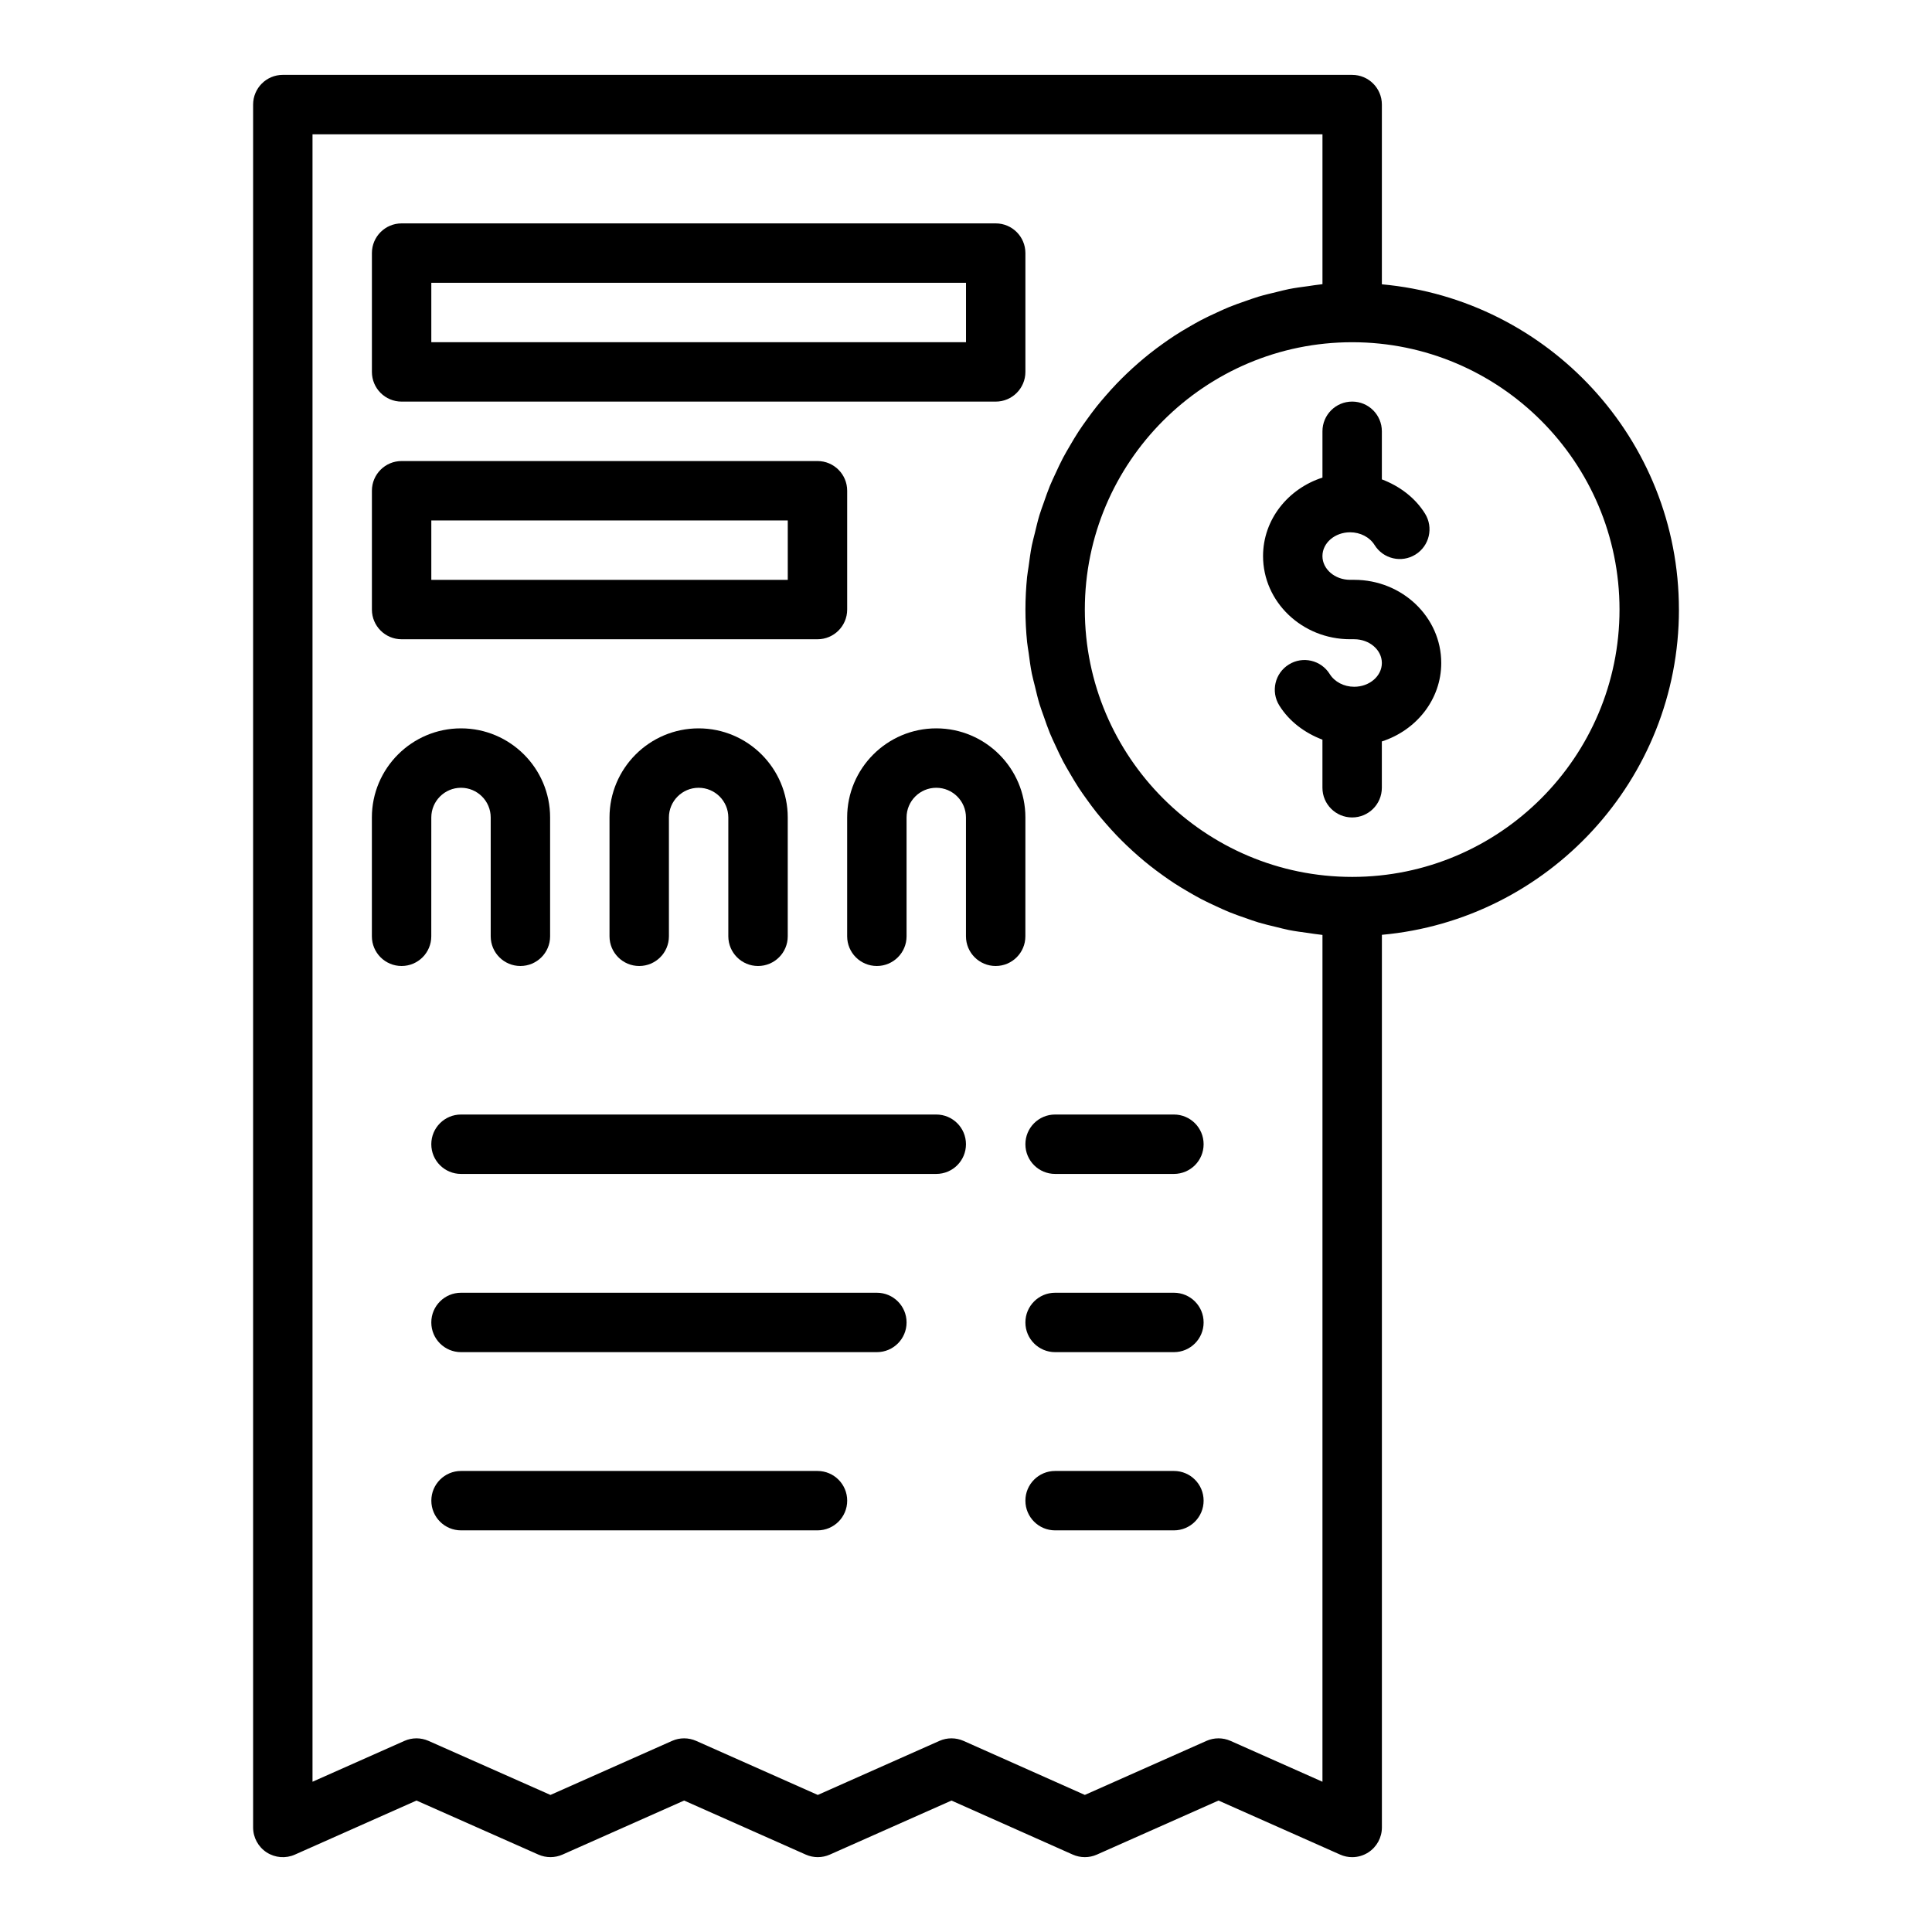
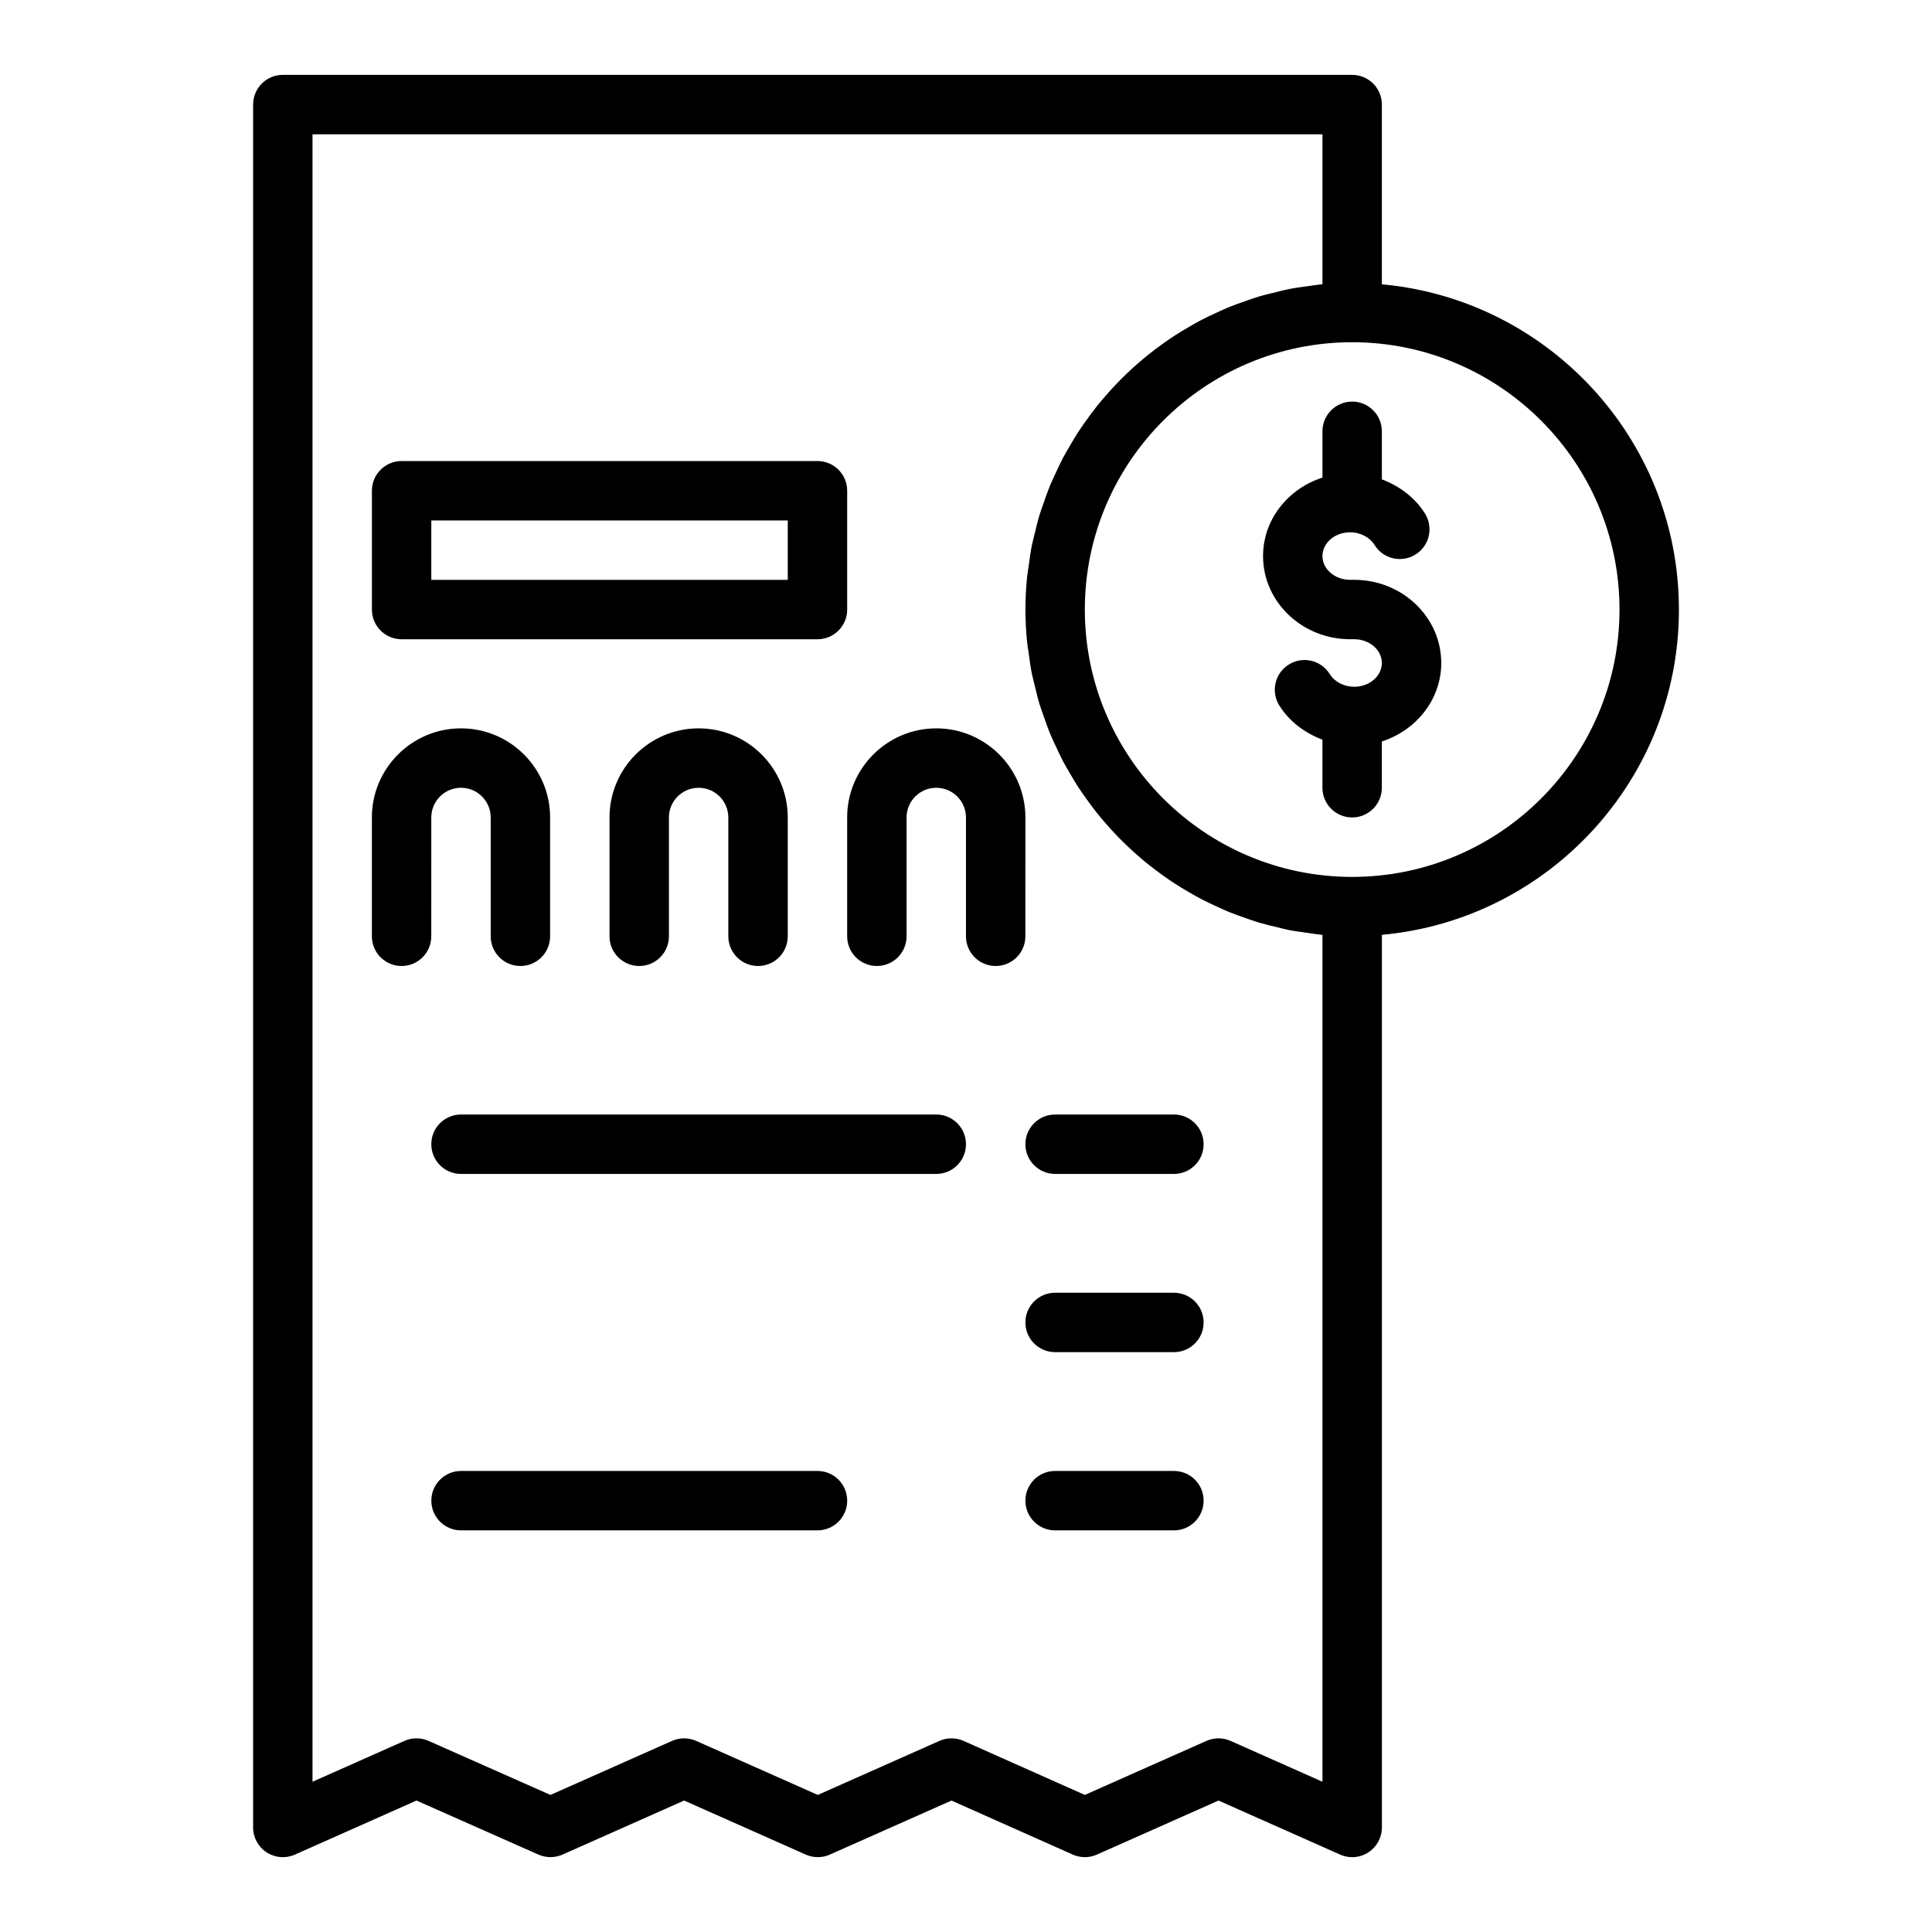
<svg xmlns="http://www.w3.org/2000/svg" fill="#000000" width="800px" height="800px" version="1.1" viewBox="144 144 512 512">
  <g>
    <path d="m502.87 297.66h-1.078c-4.039 0-7.332-2.828-7.332-6.297 0-3.477 3.289-6.301 7.332-6.301 2.707 0 5.188 1.293 6.481 3.367 2.289 3.691 7.148 4.832 10.84 2.531 3.699-2.293 4.828-7.148 2.535-10.844-2.637-4.242-6.754-7.301-11.441-9.078v-12.742c0-4.348-3.519-7.871-7.871-7.871-4.352 0-7.871 3.523-7.871 7.871v12.27c-9.117 2.945-15.742 11.105-15.742 20.797-0.004 12.152 10.352 22.039 23.074 22.039h1.078c4.043 0 7.332 2.824 7.332 6.297 0 3.477-3.289 6.301-7.332 6.301-2.707 0-5.188-1.293-6.481-3.367-2.297-3.691-7.148-4.836-10.84-2.531-3.699 2.293-4.828 7.148-2.535 10.844 2.637 4.242 6.758 7.297 11.441 9.074v12.742c0 4.348 3.519 7.871 7.871 7.871 4.352 0 7.871-3.523 7.871-7.871v-12.27c9.117-2.945 15.742-11.105 15.742-20.797 0.004-12.152-10.348-22.035-23.074-22.035z" />
    <path d="m588.93 305.54c0-45.09-34.652-82.199-78.719-86.195v-47.629c0-4.348-3.519-7.871-7.871-7.871l-283.39-0.004c-4.352 0-7.871 3.527-7.871 7.875v456.58c0 2.664 1.344 5.148 3.582 6.602 2.238 1.449 5.051 1.68 7.488 0.594l32.227-14.328 32.312 14.324c2.031 0.898 4.359 0.895 6.387-0.004l32.227-14.32 32.227 14.32c2.031 0.906 4.352 0.906 6.394 0l32.227-14.316 32.141 14.316c2.043 0.906 4.375 0.906 6.402 0l32.227-14.32 32.227 14.32c1.023 0.461 2.113 0.684 3.199 0.684 1.5 0 2.992-0.43 4.289-1.273 2.238-1.453 3.582-3.938 3.582-6.598v-236.56c44.066-3.992 78.719-41.102 78.719-86.191zm-94.465 310.64-24.355-10.824c-2.043-0.906-4.352-0.906-6.394 0l-32.223 14.316-32.141-14.316c-2.043-0.906-4.375-0.906-6.402 0l-32.227 14.32-32.227-14.32c-2.043-0.906-4.367-0.906-6.394 0l-32.227 14.32-32.312-14.324c-1.016-0.449-2.109-0.676-3.191-0.676-1.09 0-2.184 0.227-3.199 0.68l-24.355 10.824v-436.59h267.65v39.715c-0.172 0.016-0.34 0.055-0.512 0.07-1.105 0.105-2.184 0.305-3.277 0.453-1.711 0.23-3.422 0.449-5.098 0.781-1.152 0.227-2.273 0.535-3.406 0.809-1.574 0.379-3.148 0.746-4.688 1.207-1.152 0.348-2.269 0.762-3.402 1.152-1.473 0.512-2.941 1.02-4.375 1.605-1.125 0.461-2.219 0.977-3.32 1.48-1.383 0.633-2.758 1.273-4.102 1.98-1.082 0.566-2.133 1.18-3.191 1.789-1.297 0.75-2.578 1.516-3.832 2.328-1.027 0.668-2.027 1.371-3.023 2.078-1.211 0.863-2.402 1.746-3.562 2.668-0.961 0.762-1.895 1.543-2.824 2.344-1.121 0.969-2.211 1.961-3.281 2.984-0.887 0.848-1.754 1.707-2.602 2.59-1.027 1.066-2.016 2.164-2.984 3.285-0.801 0.922-1.594 1.852-2.356 2.805-0.926 1.164-1.805 2.359-2.672 3.57-0.711 0.992-1.422 1.98-2.09 3.004-0.82 1.254-1.582 2.547-2.34 3.848-0.609 1.051-1.23 2.09-1.801 3.164-0.711 1.352-1.352 2.738-1.992 4.129-0.504 1.09-1.027 2.168-1.484 3.281-0.598 1.453-1.109 2.949-1.629 4.441-0.387 1.109-0.809 2.199-1.148 3.328-0.48 1.586-0.855 3.215-1.246 4.84-0.262 1.086-0.57 2.148-0.789 3.25-0.363 1.824-0.602 3.691-0.852 5.555-0.125 0.941-0.312 1.863-0.406 2.812-0.277 2.832-0.434 5.699-0.434 8.605s0.156 5.773 0.438 8.605c0.094 0.949 0.281 1.871 0.406 2.812 0.246 1.863 0.484 3.731 0.852 5.555 0.219 1.102 0.527 2.164 0.789 3.25 0.391 1.625 0.766 3.25 1.246 4.84 0.344 1.129 0.762 2.223 1.148 3.328 0.52 1.492 1.031 2.988 1.629 4.441 0.457 1.113 0.98 2.191 1.484 3.281 0.641 1.391 1.281 2.781 1.992 4.129 0.566 1.078 1.188 2.117 1.801 3.164 0.758 1.301 1.52 2.59 2.34 3.848 0.668 1.023 1.379 2.012 2.09 3.004 0.867 1.211 1.742 2.406 2.672 3.57 0.762 0.957 1.555 1.883 2.356 2.805 0.973 1.117 1.961 2.215 2.984 3.285 0.848 0.883 1.719 1.742 2.602 2.59 1.07 1.023 2.16 2.016 3.281 2.984 0.926 0.801 1.863 1.582 2.824 2.344 1.164 0.922 2.352 1.805 3.562 2.668 0.996 0.711 1.996 1.41 3.023 2.078 1.254 0.816 2.535 1.578 3.832 2.328 1.055 0.613 2.106 1.223 3.191 1.789 1.344 0.703 2.719 1.344 4.102 1.98 1.102 0.508 2.195 1.02 3.32 1.48 1.434 0.586 2.906 1.094 4.375 1.605 1.133 0.391 2.25 0.809 3.402 1.152 1.539 0.461 3.117 0.832 4.688 1.207 1.137 0.273 2.254 0.582 3.406 0.809 1.676 0.332 3.387 0.547 5.098 0.781 1.094 0.148 2.172 0.348 3.277 0.453 0.172 0.016 0.336 0.055 0.508 0.07zm7.875-239.79c-39.066 0-70.848-31.785-70.848-70.848s31.781-70.848 70.848-70.848c39.066 0 70.848 31.785 70.848 70.848s-31.781 70.848-70.848 70.848z" />
-     <path d="m250.43 250.43h157.44c4.352 0 7.871-3.523 7.871-7.871v-31.488c0-4.348-3.519-7.871-7.871-7.871h-157.44c-4.352 0-7.871 3.523-7.871 7.871v31.488c0 4.348 3.519 7.871 7.871 7.871zm7.871-31.488h141.7v15.742l-141.7 0.004z" />
    <path d="m250.43 313.41h110.21c4.352 0 7.871-3.523 7.871-7.871v-31.488c0-4.348-3.519-7.871-7.871-7.871h-110.21c-4.352 0-7.871 3.523-7.871 7.871v31.488c0 4.348 3.519 7.871 7.871 7.871zm7.871-31.488h94.465v15.742l-94.465 0.004z" />
    <path d="m258.3 360.64c0-4.34 3.527-7.871 7.871-7.871s7.871 3.531 7.871 7.871v31.488c0 4.348 3.519 7.871 7.871 7.871 4.352 0 7.871-3.523 7.871-7.871v-31.488c0-13.023-10.594-23.617-23.617-23.617-13.023 0-23.617 10.594-23.617 23.617v31.488c0 4.348 3.519 7.871 7.871 7.871s7.871-3.523 7.871-7.871z" />
    <path d="m344.89 400c4.352 0 7.871-3.523 7.871-7.871v-31.488c0-13.023-10.594-23.617-23.617-23.617-13.023 0-23.617 10.594-23.617 23.617v31.488c0 4.348 3.519 7.871 7.871 7.871 4.352 0 7.871-3.523 7.871-7.871v-31.488c0-4.34 3.527-7.871 7.871-7.871s7.871 3.531 7.871 7.871v31.488c0.008 4.344 3.527 7.871 7.879 7.871z" />
    <path d="m415.74 360.64c0-13.023-10.594-23.617-23.617-23.617s-23.617 10.594-23.617 23.617v31.488c0 4.348 3.519 7.871 7.871 7.871 4.352 0 7.871-3.523 7.871-7.871v-31.488c0-4.34 3.527-7.871 7.871-7.871s7.871 3.531 7.871 7.871v31.488c0 4.348 3.519 7.871 7.871 7.871 4.352 0 7.871-3.523 7.871-7.871z" />
-     <path d="m392.12 439.36h-125.95c-4.352 0-7.871 3.523-7.871 7.871 0 4.348 3.519 7.871 7.871 7.871h125.95c4.352 0 7.871-3.523 7.871-7.871 0-4.348-3.523-7.871-7.875-7.871z" />
+     <path d="m392.12 439.36h-125.95c-4.352 0-7.871 3.523-7.871 7.871 0 4.348 3.519 7.871 7.871 7.871h125.95c4.352 0 7.871-3.523 7.871-7.871 0-4.348-3.523-7.871-7.875-7.871" />
    <path d="m455.1 439.36h-31.488c-4.352 0-7.871 3.523-7.871 7.871 0 4.348 3.519 7.871 7.871 7.871h31.488c4.352 0 7.871-3.523 7.871-7.871 0.004-4.348-3.519-7.871-7.871-7.871z" />
-     <path d="m376.38 486.59h-110.21c-4.352 0-7.871 3.523-7.871 7.871 0 4.348 3.519 7.871 7.871 7.871h110.21c4.352 0 7.871-3.523 7.871-7.871 0-4.344-3.519-7.871-7.871-7.871z" />
    <path d="m455.1 486.59h-31.488c-4.352 0-7.871 3.523-7.871 7.871 0 4.348 3.519 7.871 7.871 7.871h31.488c4.352 0 7.871-3.523 7.871-7.871 0.004-4.344-3.519-7.871-7.871-7.871z" />
    <path d="m360.64 533.82h-94.461c-4.352 0-7.871 3.523-7.871 7.871 0 4.348 3.519 7.871 7.871 7.871h94.465c4.352 0 7.871-3.523 7.871-7.871 0-4.348-3.523-7.871-7.875-7.871z" />
    <path d="m455.1 533.82h-31.488c-4.352 0-7.871 3.523-7.871 7.871 0 4.348 3.519 7.871 7.871 7.871h31.488c4.352 0 7.871-3.523 7.871-7.871 0.004-4.348-3.519-7.871-7.871-7.871z" />
  </g>
</svg>